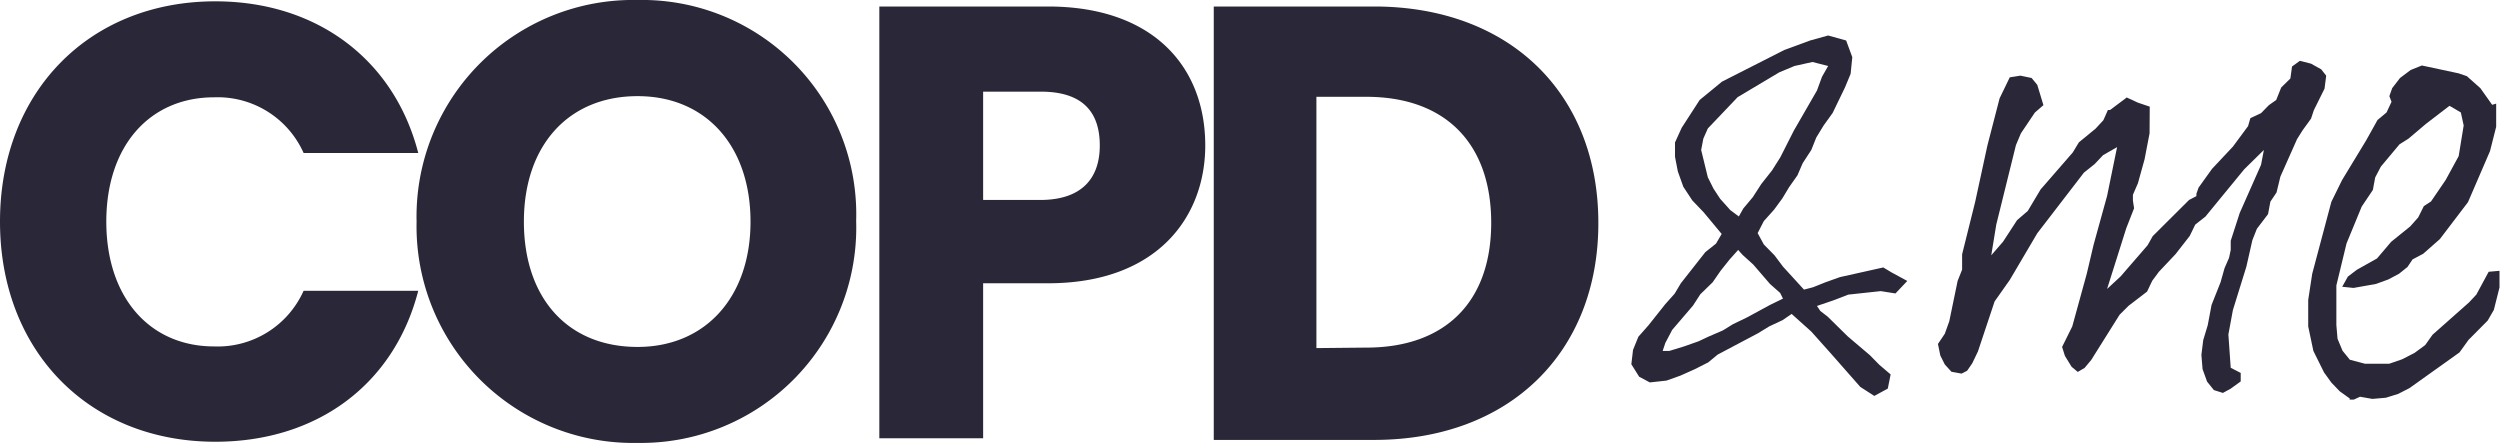
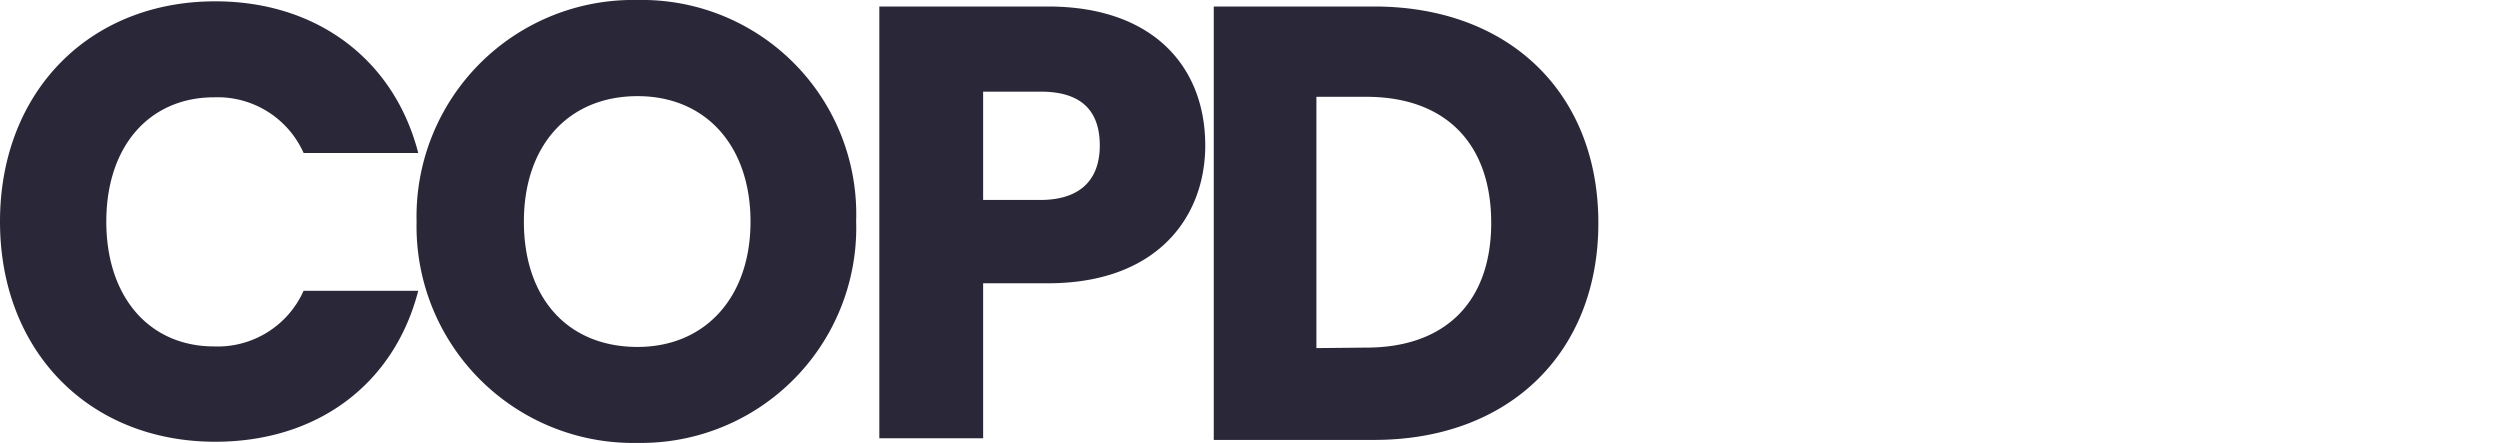
<svg xmlns="http://www.w3.org/2000/svg" viewBox="0 0 150.03 26.6">
  <clipPath id="a">
    <path d="m0 0h150v26.6h-150z" />
  </clipPath>
  <g clip-path="url(#a)" fill="#2a2838">
    <path d="m12.92.08c6.08 0 10.73 3.48 12.18 9.1h-6.88a5.65 5.65 0 0 0 -5.37-3.34c-3.85 0-6.47 2.89-6.47 7.46s2.62 7.49 6.47 7.49a5.65 5.65 0 0 0 5.37-3.34h6.88c-1.45 5.62-6.07 9.06-12.18 9.06-7.59 0-12.92-5.45-12.92-13.21s5.33-13.22 12.92-13.22zm25.34 26.5a13 13 0 0 1 -13.26-13.28 13 13 0 0 1 13.26-13.3 12.86 12.86 0 0 1 13.12 13.26 12.92 12.92 0 0 1 -13.12 13.32zm0-5.76c4.08 0 6.78-3 6.78-7.52s-2.66-7.53-6.78-7.53-6.82 2.93-6.82 7.53 2.64 7.52 6.82 7.52zm24.63-3.82h-3.89v9.3h-6.23v-25.91h10.12c6.31 0 9.44 3.61 9.44 8.34 0 4.27-2.86 8.27-9.44 8.27zm-.47-5c2.49 0 3.58-1.29 3.58-3.27s-1-3.23-3.54-3.23h-3.46v6.5zm33.5 1.4c0 7.69-5.27 13-13.46 13h-9.62v-26.01h9.62c8.16 0 13.46 5.24 13.46 12.98zm-13.92 7.46c4.72 0 7.49-2.73 7.49-7.49s-2.75-7.56-7.49-7.56h-3v15.08s3-.03 3-.03z" />
-     <path d="m133.4 23.58-.54-.17-.41-.51-.27-.75-.07-.85.11-.89.27-.89.23-1.22.54-1.36.24-.85.27-.62.1-.47v-.55l.54-1.67 1.28-2.89.17-.89-1.18 1.16-2.33 2.84-.61.48-.33.68-.85 1.09-1 1.06-.4.54-.31.65-1.11.85-.54.54-1.7 2.71-.4.48-.41.24-.37-.31-.4-.65-.17-.54.61-1.23.87-3.16.41-1.74.81-2.93.6-2.93-.84.48-.51.54-.64.51-2.8 3.64-1.65 2.8-.91 1.29-1 3-.34.71-.31.45-.33.17-.61-.11-.4-.44-.27-.54-.14-.69.41-.61.27-.75.5-2.42.27-.68v-.92l.78-3.13.74-3.41.73-2.82.61-1.26.64-.1.67.14.34.41.37 1.22-.51.44-.84 1.25-.3.71-1.18 4.77-.3 1.84.71-.82.84-1.29.64-.55.77-1.29 1.93-2.22.37-.61 1-.82.47-.51.27-.61h.13l1-.75.67.31.71.24-.01 1.6-.3 1.56-.4 1.44-.3.69v.34l.07.47-.47 1.2-1.15 3.64.81-.75 1.62-1.87.31-.55 2.18-2.17.44-.23v-.14l.13-.37.81-1.13 1.25-1.33.91-1.23.14-.48.64-.3.47-.48.44-.31.3-.75.55-.54.1-.72.47-.34.67.17.61.34.3.38-.1.78-.64 1.29-.17.51-.5.69-.34.54-1 2.25-.23.95-.37.55-.14.75-.67.88-.27.68-.36 1.59-.81 2.61-.27 1.46.14 2 .6.31v.51l-.61.44zm7.62.34-.61-.44-.5-.52-.44-.61-.64-1.29-.31-1.47v-1.59l.24-1.57 1.15-4.32.64-1.3 1.45-2.39.68-1.22.54-.45.3-.64-.13-.34.17-.48.47-.61.64-.48.67-.27 2.2.47.5.17.81.72.71 1 .24-.07v1.39l-.37 1.46-1.32 3.06-1.69 2.22-1 .88-.64.34-.3.45-.51.41-.64.34-.74.27-1.35.24-.68-.07.34-.61.54-.41 1.21-.68.85-1 1.14-.92.48-.54.34-.68.43-.28.88-1.29.78-1.43.3-1.84-.17-.78-.68-.4-1.41 1.08-1.05.89-.54.34-1.12 1.34-.34.65-.14.75-.67 1-.91 2.21-.61 2.52v2.38l.07.82.3.72.44.54.91.24h1.45l.78-.27.74-.38.64-.47.44-.62 2.19-1.94.44-.47.74-1.37.68-.06v.88l-.37 1.47-.37.64-1.15 1.16-.54.75-3 2.14-.68.35-.74.23-.81.07-.74-.13-.37.17h-.26zm-28-7.87-2.6.58-.87.31-.75.3-.54.14-1.26-1.38-.51-.68-.64-.65-.37-.68.37-.72.61-.68.5-.68.41-.68.5-.71.31-.72.52-.8.3-.75.44-.72.54-.75.74-1.53.34-.82.1-1-.37-1-1.08-.3-1.08.3-1.55.57-3.74 1.9-1.34 1.1-1.08 1.67-.4.88v.86l.17.88.33.92.54.82.68.71 1.08 1.3-.34.58-.64.51-1.47 1.87-.37.62-.57.64-1 1.26-.61.69-.32.79-.1.86.47.75.64.34 1-.11.84-.3.85-.38.81-.41.57-.47 2.42-1.28.67-.41.81-.38.54-.37 1.18 1.06 1.18 1.32 1.76 2 .84.54.81-.44.17-.85-.68-.58-.57-.58-1.32-1.12-1.21-1.19-.44-.34-.2-.3 1-.34.88-.34 1.95-.21.88.14.71-.75-.94-.51zm-8.71-1.05.27.3.64.58 1 1.16.61.54.17.34-.78.38-1.38.75-.85.41-.6.37-.88.38-.57.27-.85.3-.91.28h-.4l.16-.48.41-.78 1.25-1.46.44-.68.74-.72.47-.68.54-.68zm-1.48-3.68-.34-.68-.4-1.64.13-.68.27-.61 1.79-1.88 2.5-1.49.91-.38 1.08-.24.94.24-.37.65-.3.82-1.39 2.41-.81 1.6-.5.79-.64.81-.51.79-.57.68-.27.48-.51-.38-.61-.68z" />
  </g>
</svg>